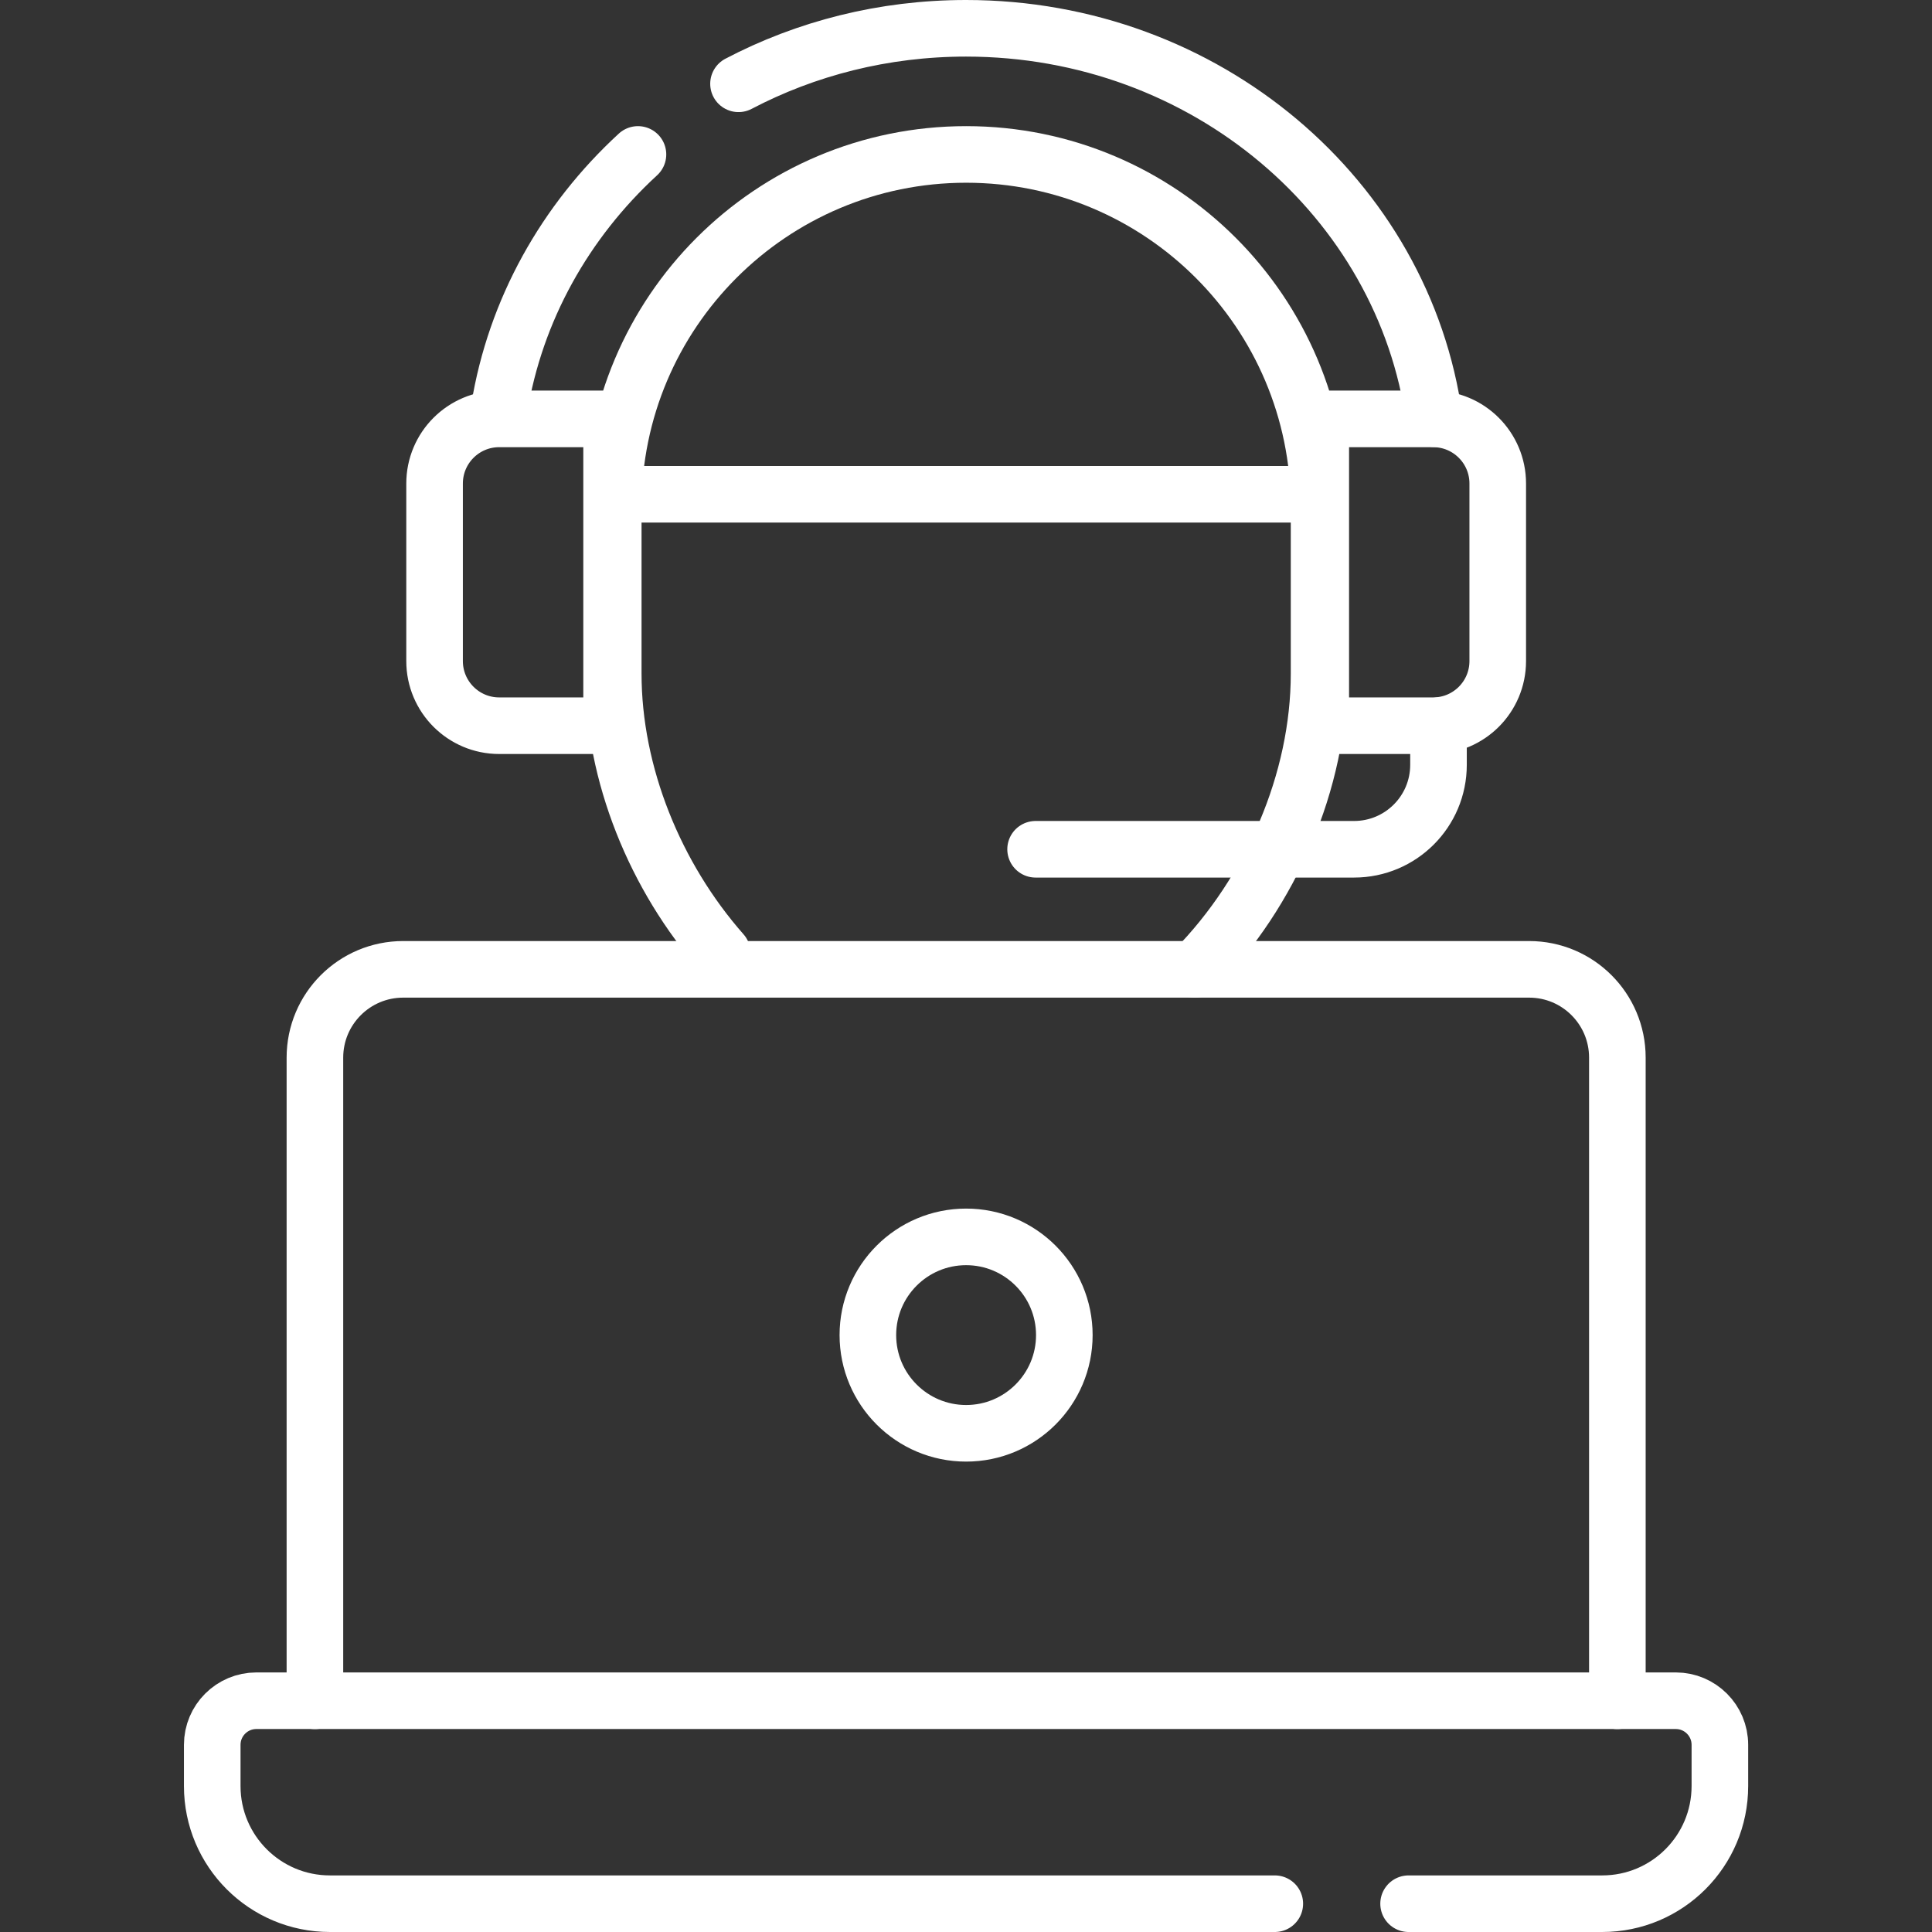
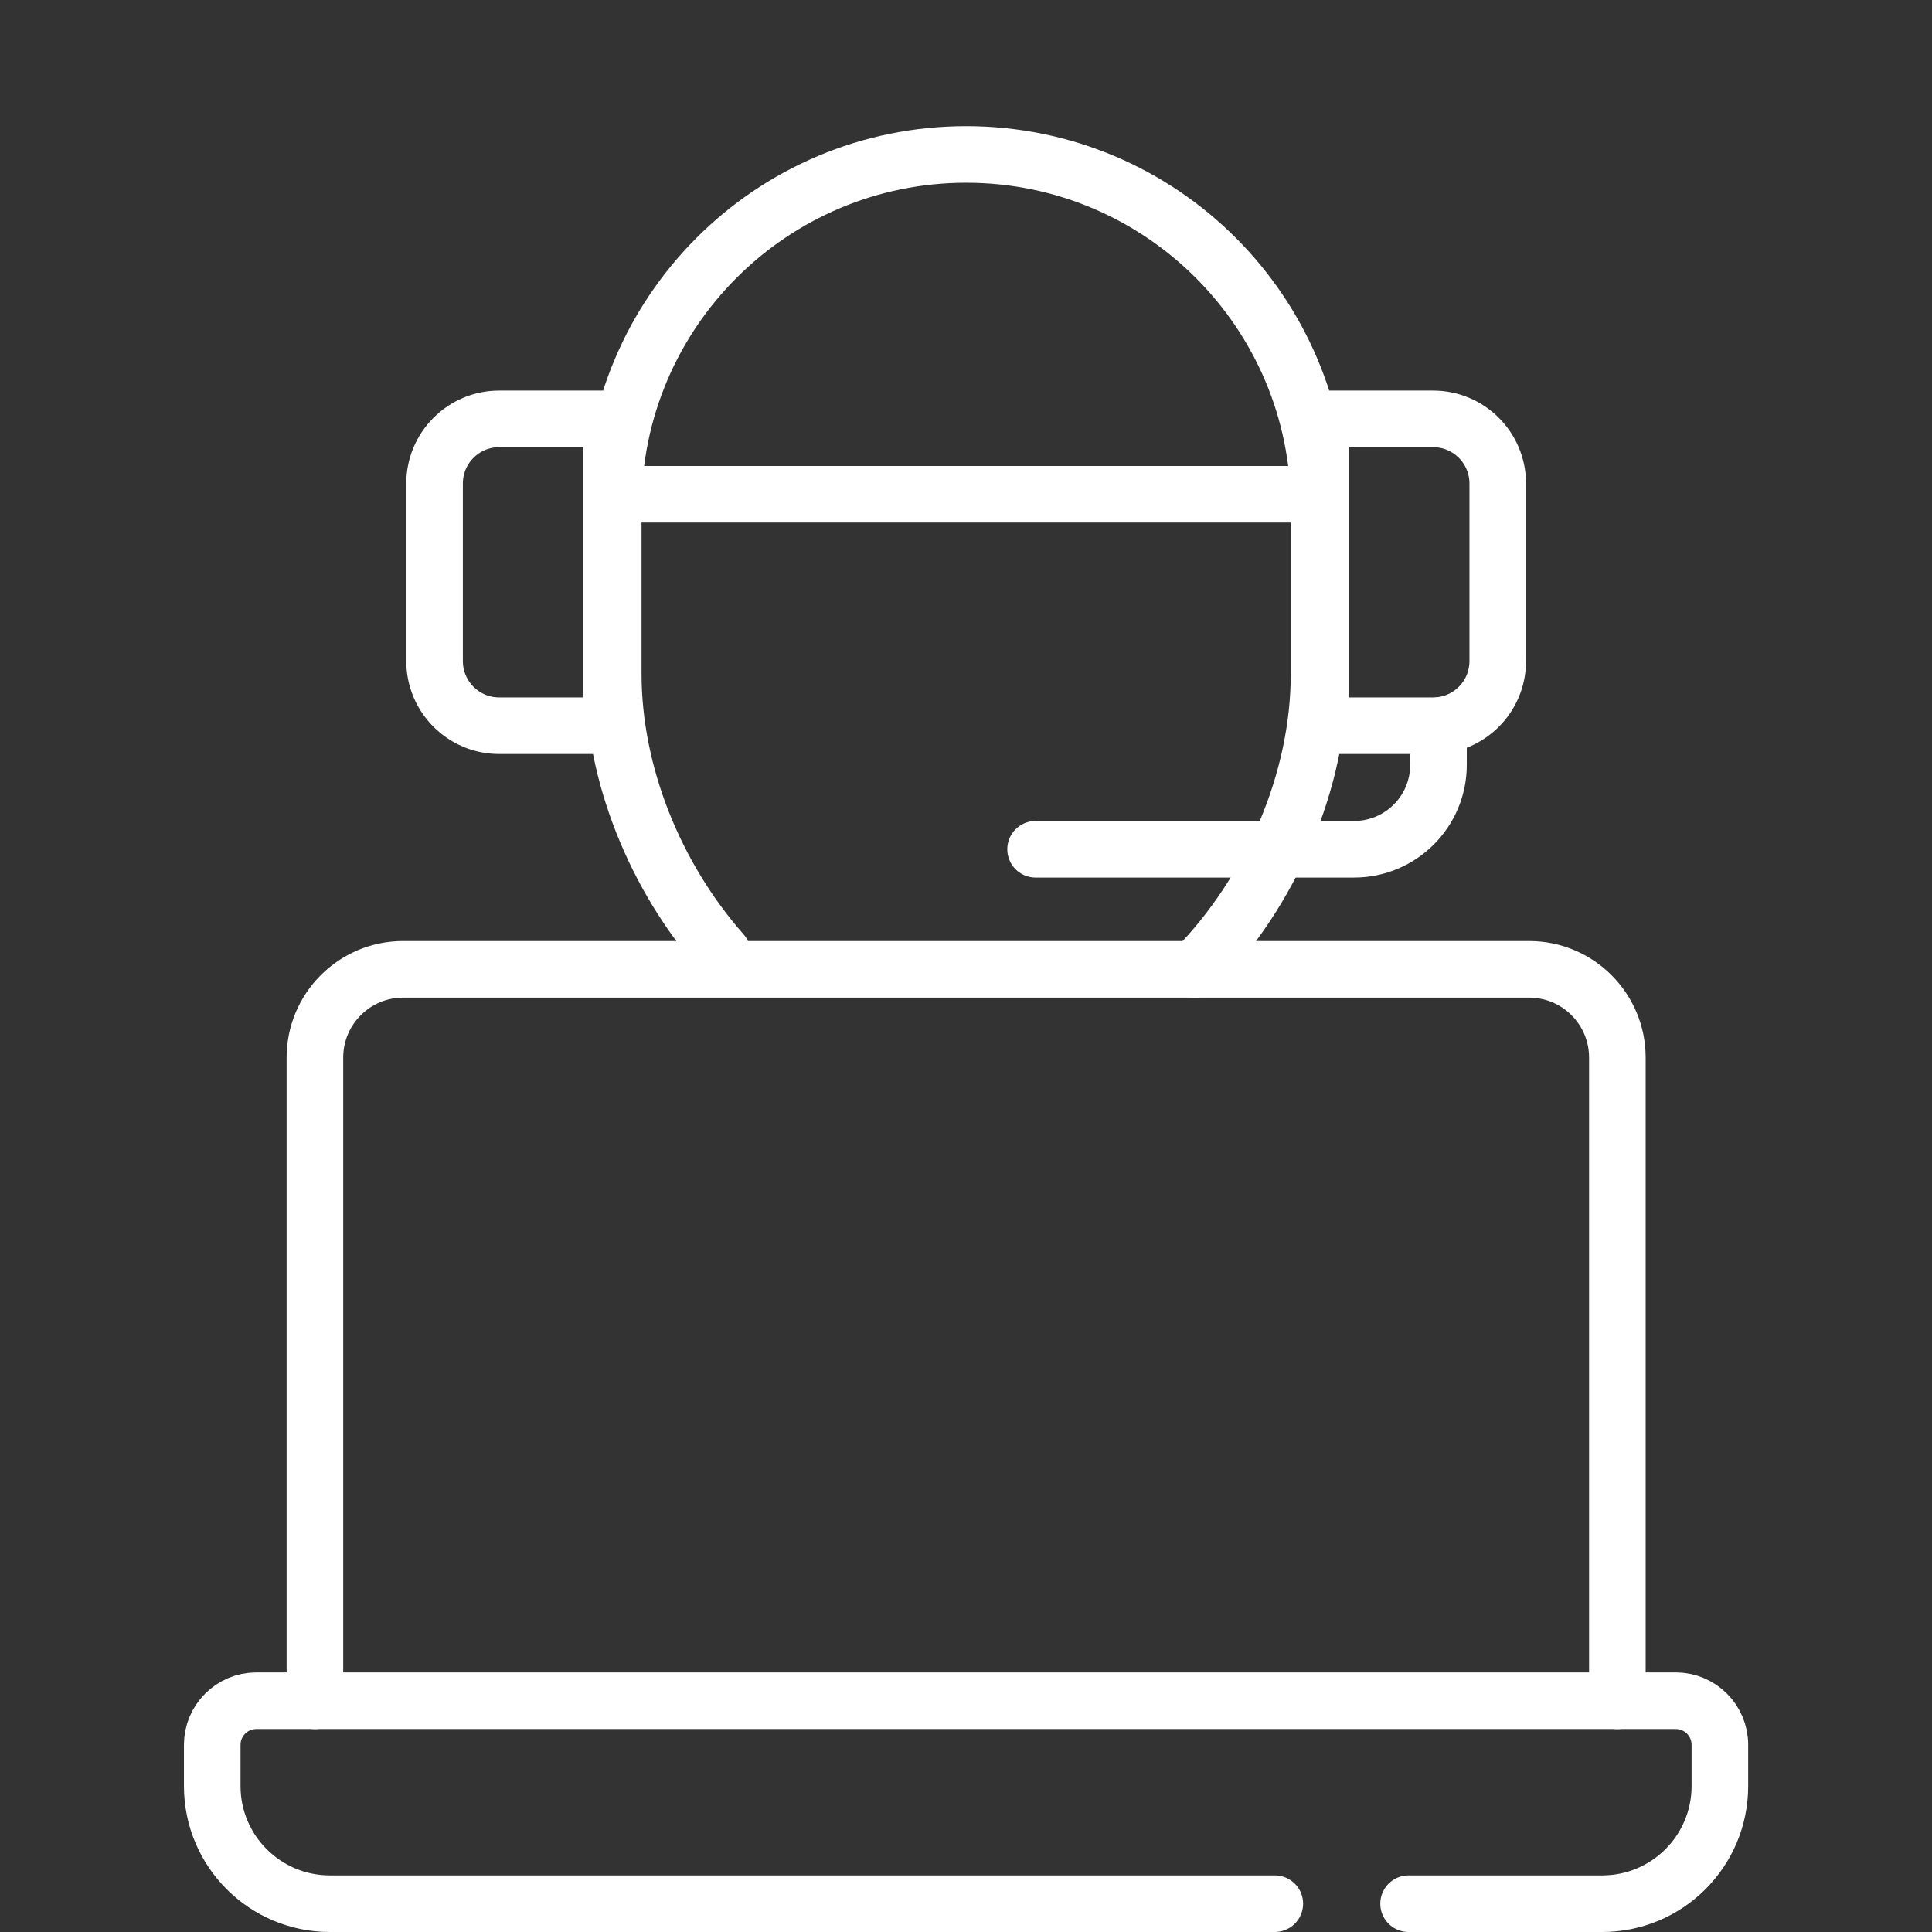
<svg xmlns="http://www.w3.org/2000/svg" width="48" height="48" viewBox="0 0 48 48" fill="none">
  <rect x="0" y="0" width="48" height="48" fill="#333333" stroke="none" />
-   <path d="M15.85 3.837C14.048 5.493 12.802 7.693 12.402 10.158M35.635 10.403C34.878 4.929 29.957 0.703 24 0.703C21.951 0.703 20.024 1.203 18.348 2.082" stroke="white" stroke-width="1.406" stroke-miterlimit="10" stroke-linecap="round" stroke-linejoin="round" />
  <path d="M17.945 23.677C16.276 21.783 15.236 19.228 15.236 16.737V12.601C15.236 7.761 19.162 3.837 24.004 3.837C28.846 3.837 32.772 7.761 32.772 12.601V16.737C32.772 19.411 31.574 22.16 29.684 24.084M15.195 18.03H12.402C11.516 18.03 10.797 17.311 10.797 16.424V12.013C10.797 11.126 11.516 10.407 12.402 10.407H15.195V18.03ZM32.814 18.03H35.606C36.493 18.03 37.211 17.311 37.211 16.424V12.013C37.211 11.126 36.492 10.407 35.606 10.407H32.814V18.03Z" stroke="white" stroke-width="1.406" stroke-miterlimit="10" stroke-linecap="round" stroke-linejoin="round" />
  <path d="M25.729 21.1H33.641C34.8 21.1 35.739 20.161 35.739 19.002V18.03M7.824 42.256V26.276C7.824 25.065 8.806 24.083 10.017 24.083H37.991C39.202 24.083 40.183 25.065 40.183 26.276V42.256" stroke="white" stroke-width="1.406" stroke-miterlimit="10" stroke-linecap="round" stroke-linejoin="round" />
  <path d="M31.672 47.297H8.197C6.582 47.297 5.273 45.988 5.273 44.374V43.35C5.273 42.745 5.764 42.254 6.37 42.254H41.634C42.239 42.254 42.73 42.745 42.73 43.35V44.374C42.73 45.988 41.422 47.297 39.807 47.297H34.996" stroke="white" stroke-width="1.406" stroke-miterlimit="10" stroke-linecap="round" stroke-linejoin="round" />
-   <path d="M24.003 35.61C25.35 35.61 26.443 34.517 26.443 33.17C26.443 31.822 25.35 30.73 24.003 30.73C22.655 30.73 21.562 31.822 21.562 33.17C21.562 34.517 22.655 35.61 24.003 35.61Z" stroke="white" stroke-width="1.406" stroke-miterlimit="10" stroke-linecap="round" stroke-linejoin="round" />
  <path d="M15.242 12.28H32.765" stroke="white" stroke-width="1.406" stroke-miterlimit="10" stroke-linecap="round" stroke-linejoin="round" />
</svg>